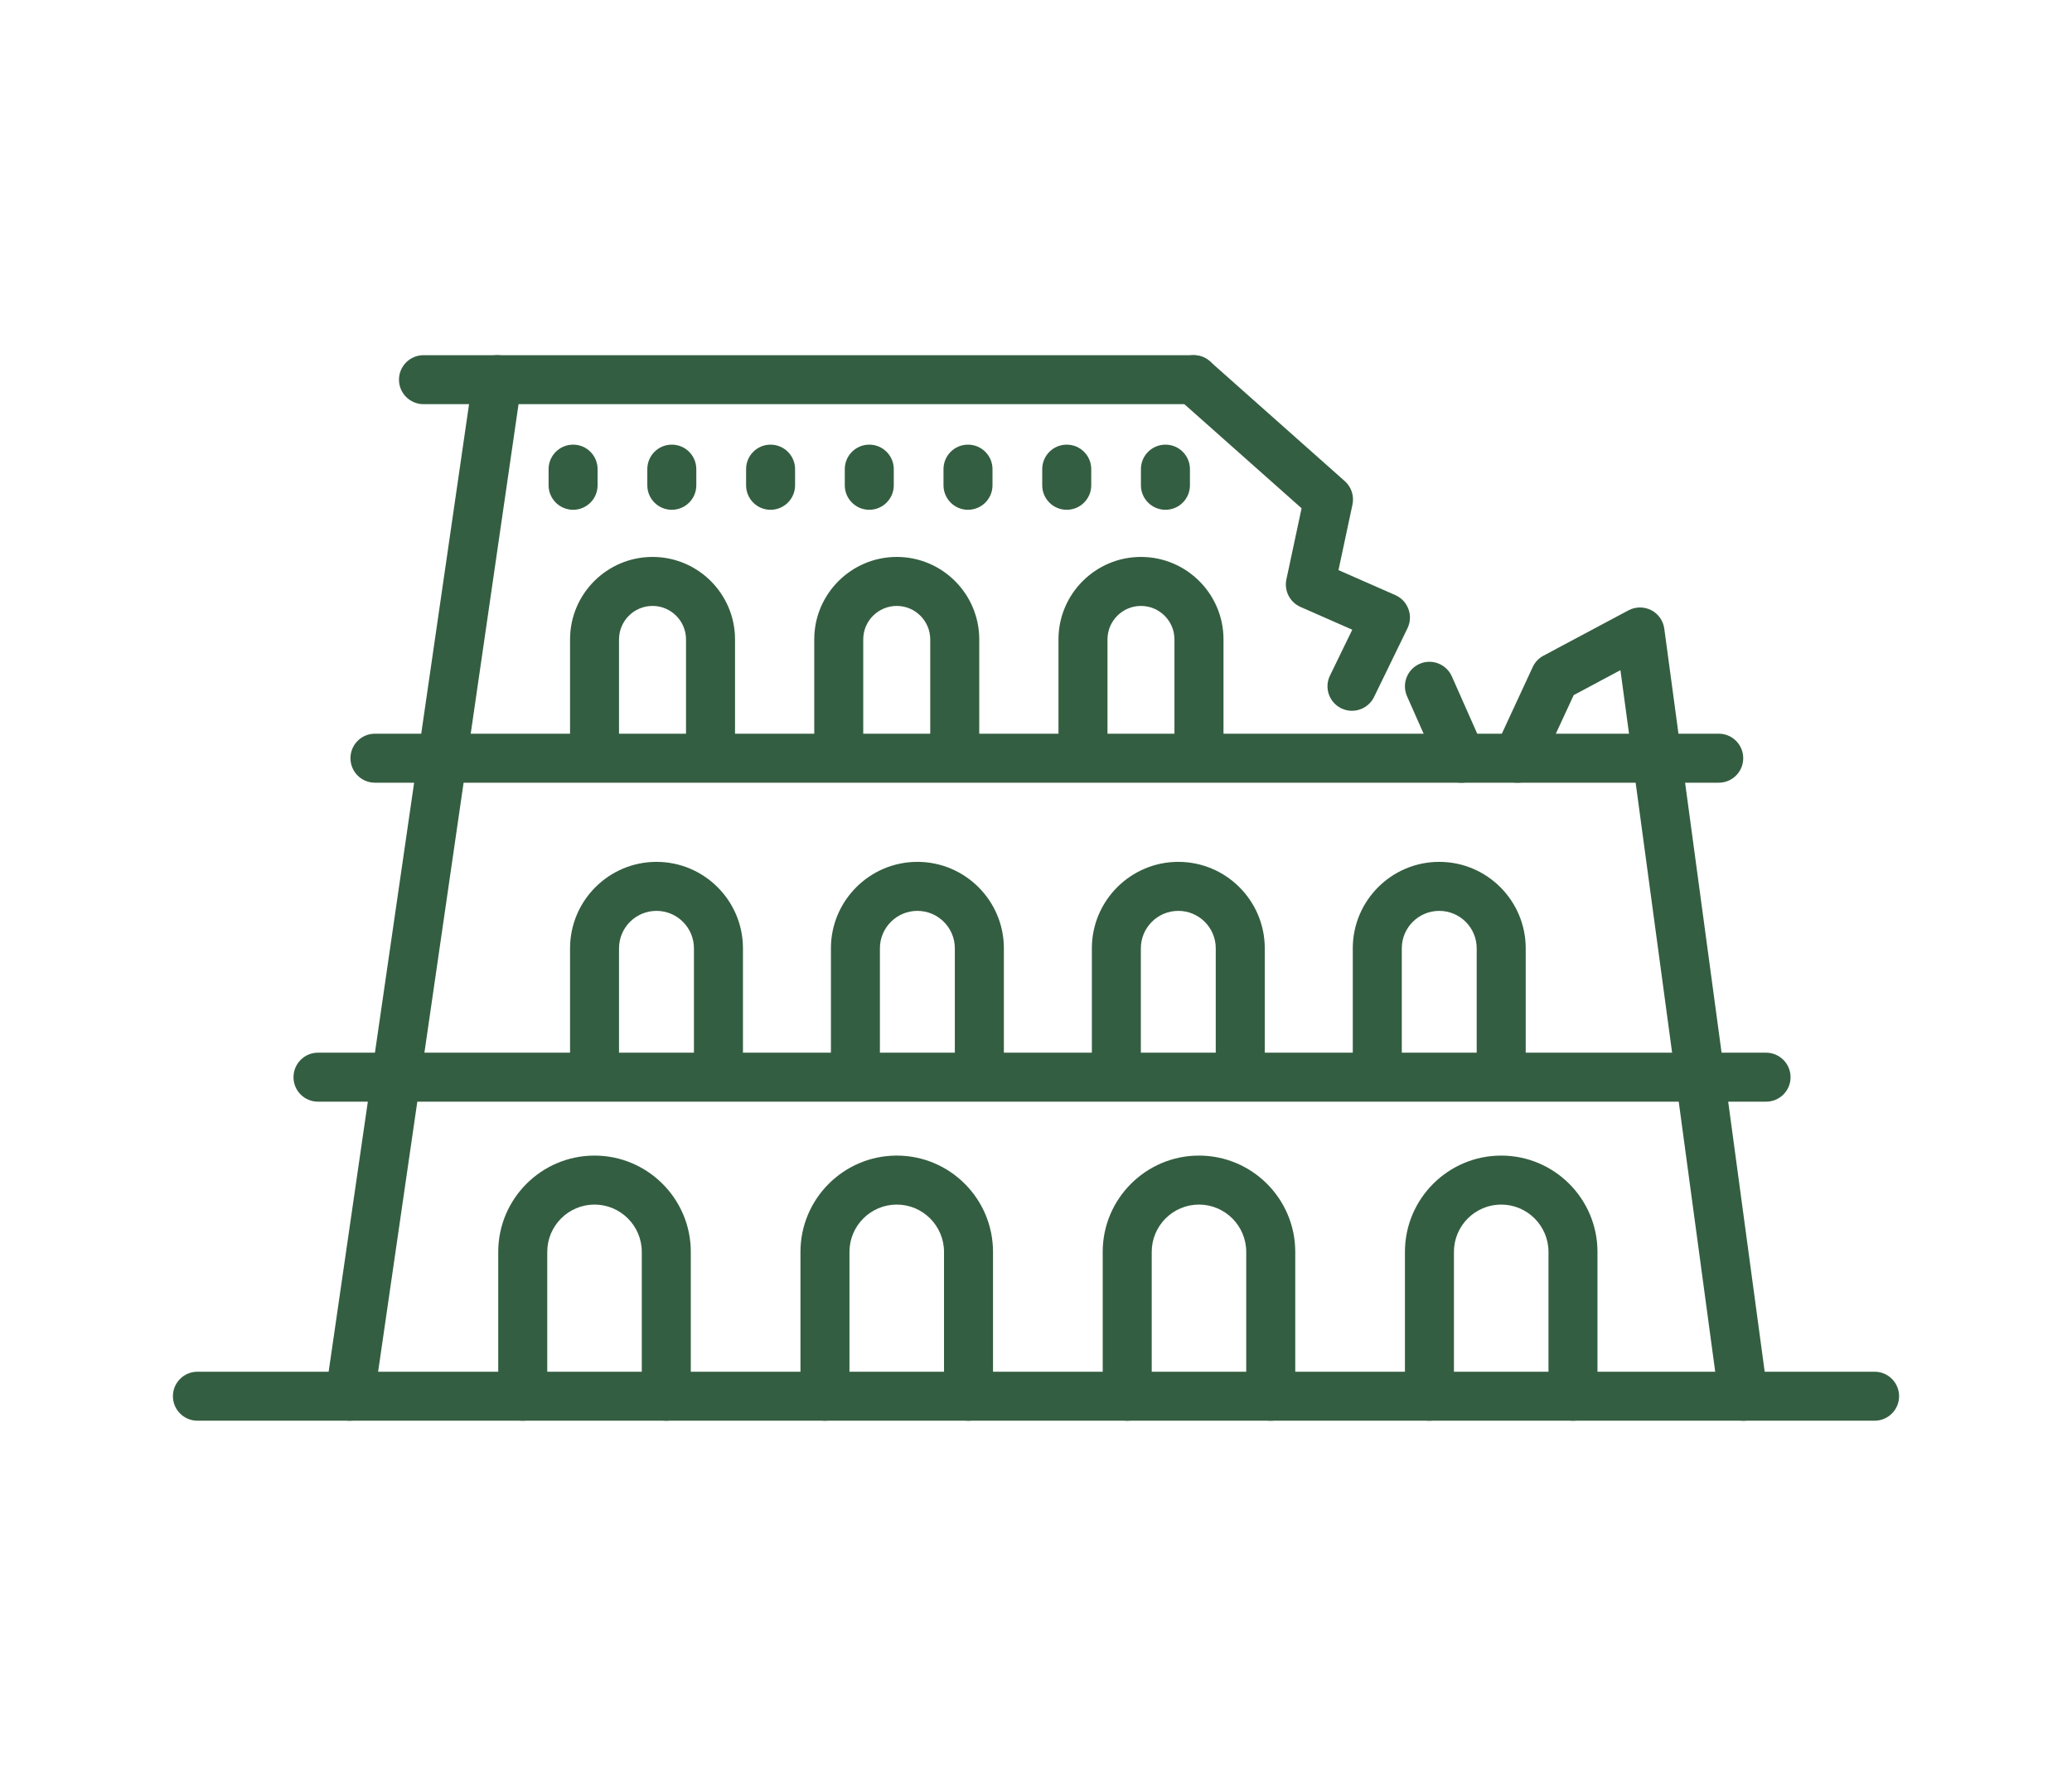
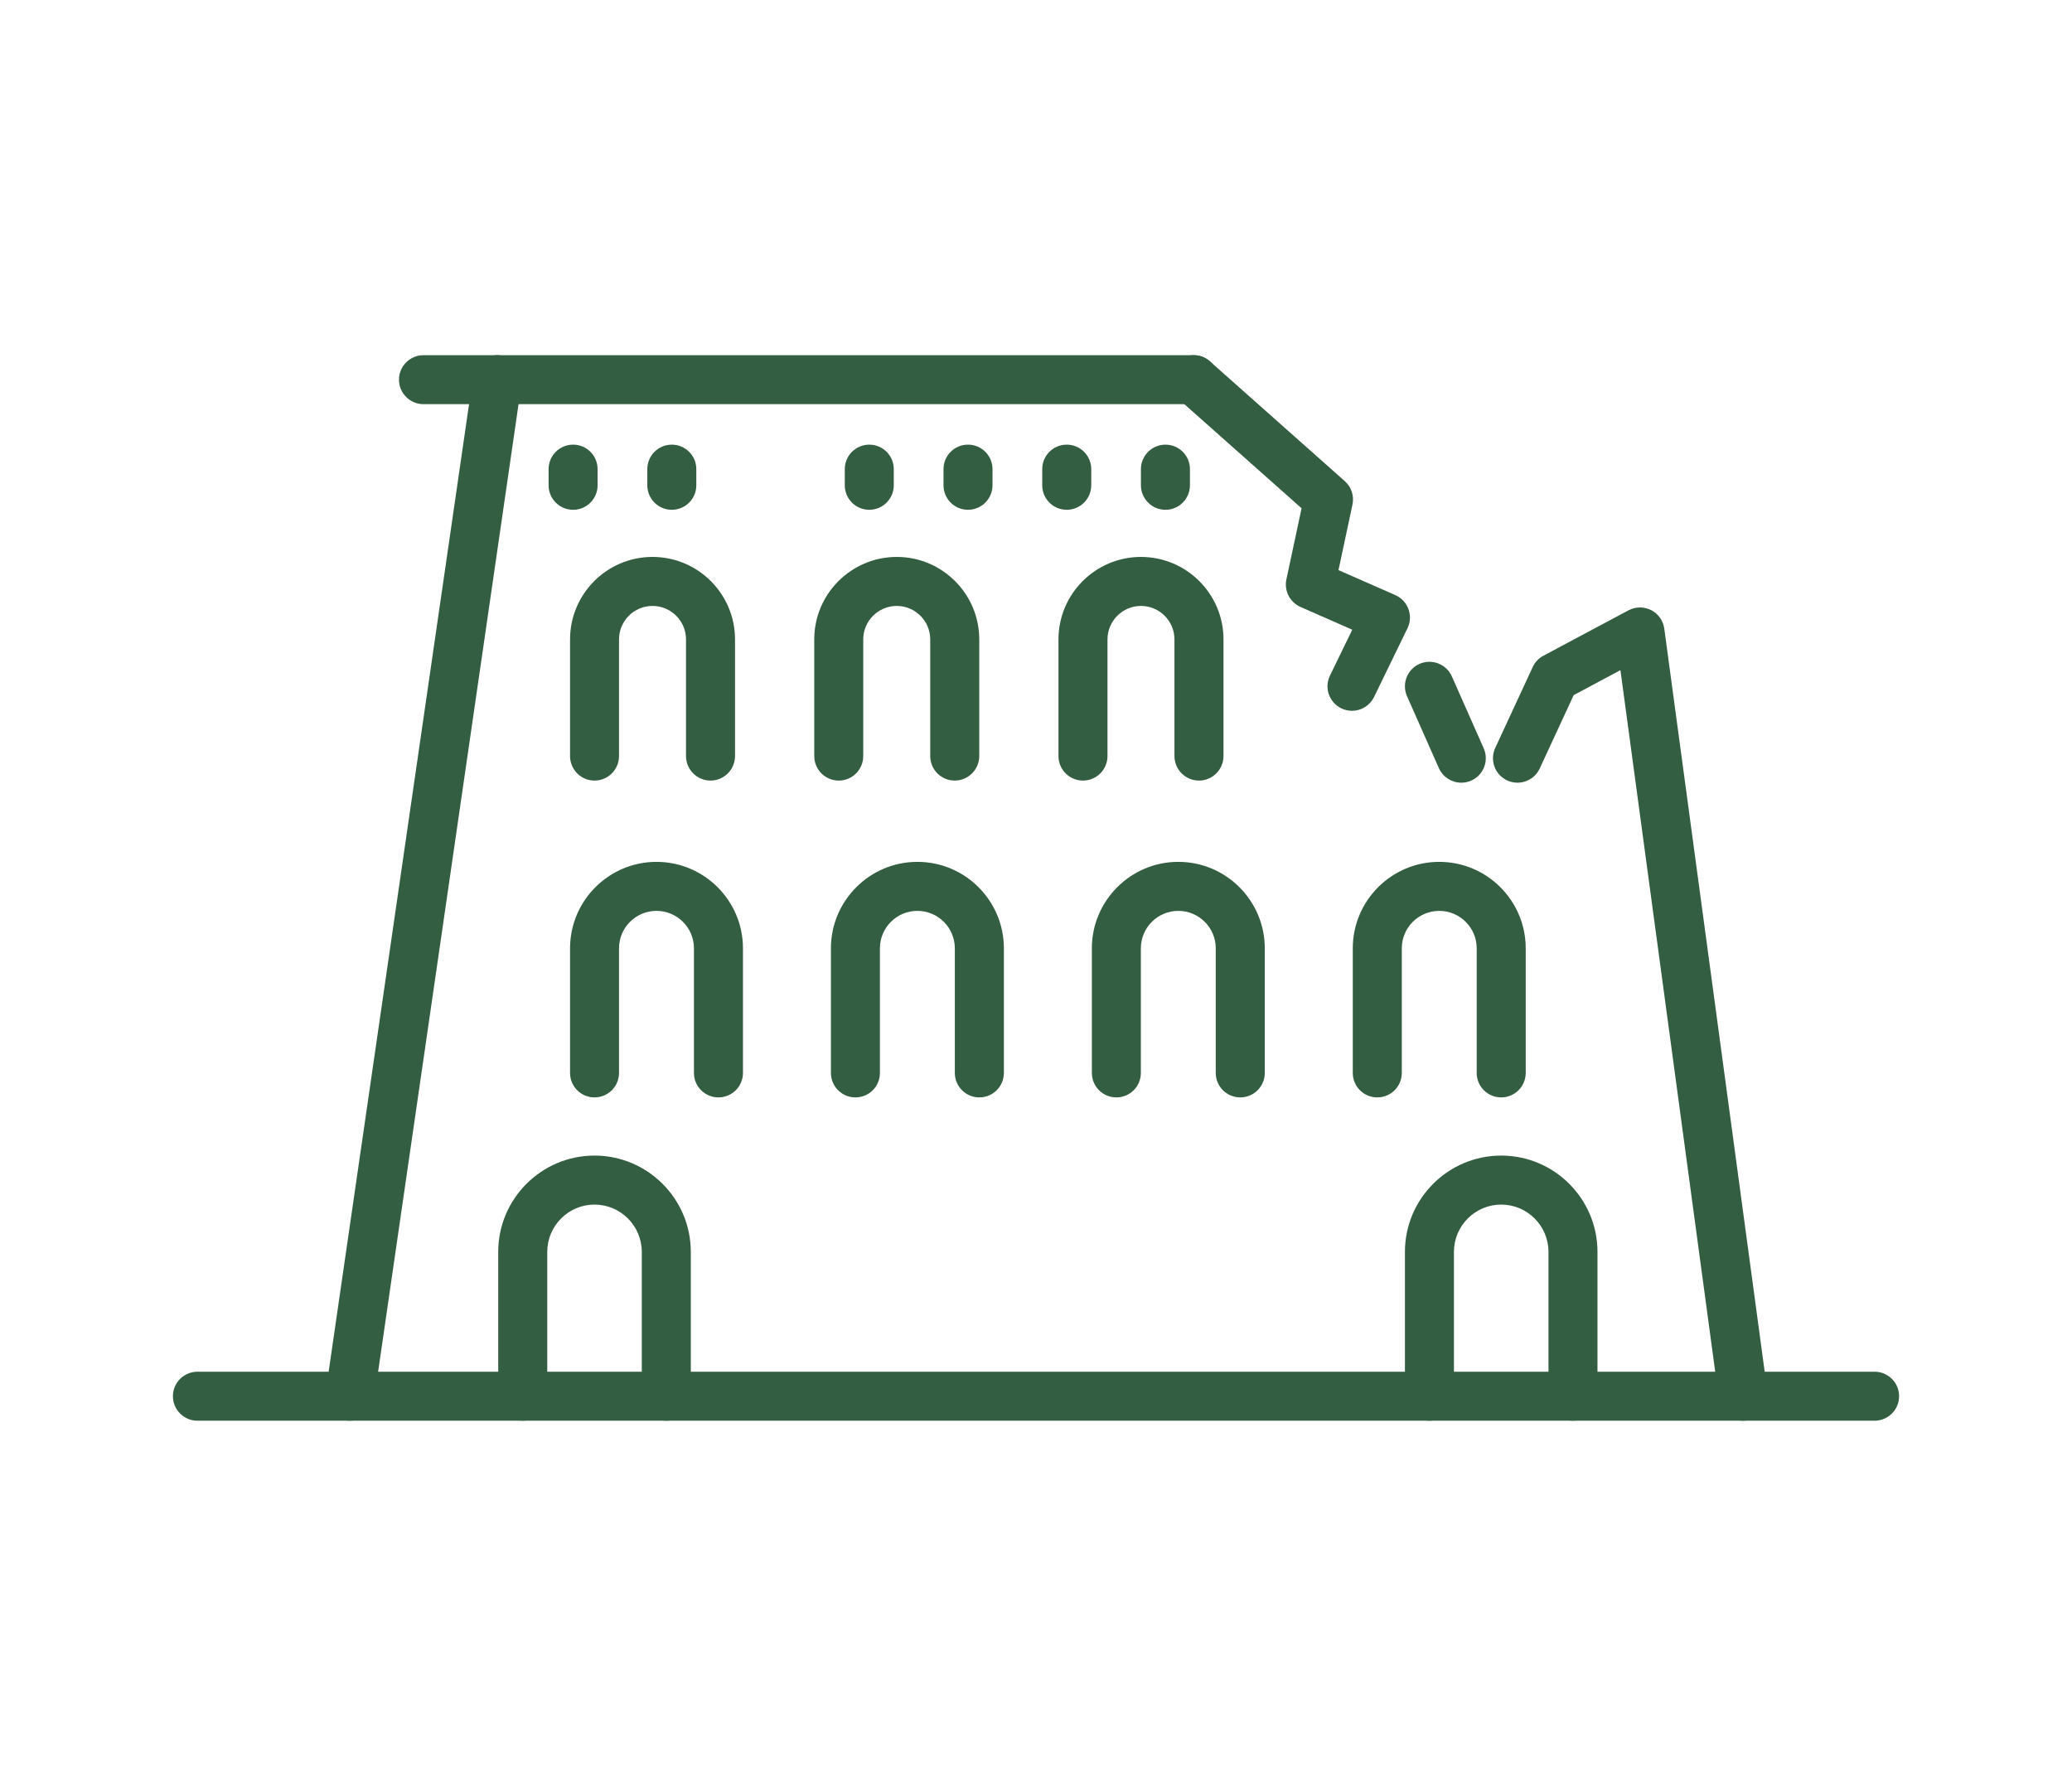
<svg xmlns="http://www.w3.org/2000/svg" version="1.1" id="Calque_1" x="0px" y="0px" width="175px" height="150px" viewBox="0 0 175 150" enable-background="new 0 0 175 150" xml:space="preserve">
  <g>
    <path fill="#345E41" d="M158.328,120H16.676c-1.143,0-2.072-0.927-2.072-2.069c0-1.144,0.93-2.068,2.072-2.068h141.652   c1.141,0,2.068,0.925,2.068,2.068C160.396,119.073,159.469,120,158.328,120z" />
-     <path fill="#345E41" d="M149.16,93.053H26.855c-1.143,0-2.066-0.924-2.066-2.065c0-1.145,0.924-2.073,2.066-2.073H149.16   c1.145,0,2.07,0.929,2.07,2.073C151.23,92.129,150.305,93.053,149.16,93.053z" />
    <path fill="#345E41" d="M147.232,120c-1.021,0-1.91-0.753-2.049-1.79l-8.322-61.605l-3.945,2.105l-2.873,6.2   c-0.479,1.038-1.709,1.488-2.748,1.008c-1.037-0.481-1.49-1.71-1.006-2.746l3.164-6.831c0.188-0.408,0.506-0.744,0.902-0.955   l7.186-3.834c0.598-0.317,1.314-0.323,1.92-0.015c0.602,0.31,1.014,0.893,1.104,1.566l8.721,64.549   c0.152,1.134-0.643,2.176-1.775,2.33C147.418,119.995,147.324,120,147.232,120z" />
    <path fill="#345E41" d="M123.42,66.111c-0.791,0-1.549-0.459-1.893-1.231l-2.691-6.074c-0.461-1.044,0.01-2.267,1.055-2.731   c1.043-0.461,2.266,0.011,2.73,1.054l2.691,6.074c0.465,1.043-0.01,2.267-1.053,2.731C123.988,66.053,123.703,66.111,123.42,66.111   z" />
    <path fill="#345E41" d="M114.186,60.038c-0.301,0-0.611-0.067-0.902-0.209c-1.029-0.501-1.457-1.739-0.955-2.766l1.883-3.875   l-4.371-1.922c-0.9-0.395-1.396-1.367-1.193-2.327l1.283-6.008l-10.488-9.314c-0.852-0.758-0.93-2.066-0.172-2.92   c0.76-0.856,2.068-0.932,2.922-0.173l11.387,10.115c0.557,0.493,0.803,1.25,0.65,1.978l-1.182,5.538l4.801,2.11   c0.514,0.226,0.912,0.652,1.107,1.181c0.197,0.529,0.166,1.111-0.08,1.62l-2.826,5.809   C115.689,59.61,114.955,60.038,114.186,60.038z" />
    <path fill="#345E41" d="M29.547,120c-0.098,0-0.197-0.006-0.297-0.02c-1.133-0.166-1.916-1.216-1.75-2.347l12.459-85.861   c0.162-1.13,1.213-1.915,2.342-1.75c1.133,0.165,1.918,1.214,1.752,2.346l-12.461,85.861C31.445,119.261,30.561,120,29.547,120z" />
-     <path fill="#345E41" d="M145.164,66.111H31.666c-1.143,0-2.066-0.926-2.066-2.069s0.924-2.07,2.066-2.07h113.498   c1.145,0,2.068,0.927,2.068,2.07S146.309,66.111,145.164,66.111z" />
    <path fill="#345E41" d="M100.818,34.138H35.77c-1.143,0-2.072-0.925-2.072-2.068c0-1.144,0.93-2.069,2.072-2.069h65.049   c1.143,0,2.068,0.926,2.068,2.069C102.887,33.213,101.961,34.138,100.818,34.138z" />
    <path fill="#345E41" d="M56.271,120c-1.143,0-2.066-0.927-2.066-2.069v-12.191c0-2.201-1.793-3.995-3.994-3.995   c-2.199,0-3.99,1.794-3.99,3.995v12.191c0,1.143-0.928,2.069-2.072,2.069c-1.141,0-2.068-0.927-2.068-2.069v-12.191   c0-4.483,3.646-8.133,8.131-8.133c4.482,0,8.133,3.649,8.133,8.133v12.191C58.344,119.073,57.416,120,56.271,120z" />
-     <path fill="#345E41" d="M81.801,120c-1.143,0-2.07-0.927-2.07-2.069v-12.191c0-2.201-1.791-3.995-3.99-3.995   c-2.205,0-3.996,1.794-3.996,3.995v12.191c0,1.143-0.924,2.069-2.066,2.069s-2.072-0.927-2.072-2.069v-12.191   c0-4.483,3.65-8.133,8.135-8.133s8.127,3.649,8.127,8.133v12.191C83.867,119.073,82.943,120,81.801,120z" />
-     <path fill="#345E41" d="M107.324,120c-1.141,0-2.068-0.927-2.068-2.069v-12.191c0-2.201-1.793-3.995-3.992-3.995   c-2.201,0-3.99,1.794-3.99,3.995v12.191c0,1.143-0.928,2.069-2.07,2.069s-2.07-0.927-2.07-2.069v-12.191   c0-4.483,3.648-8.133,8.131-8.133s8.131,3.649,8.131,8.133v12.191C109.395,119.073,108.469,120,107.324,120z" />
    <path fill="#345E41" d="M132.852,120c-1.143,0-2.068-0.927-2.068-2.069v-12.191c0-2.201-1.791-3.995-3.994-3.995   s-3.992,1.794-3.992,3.995v12.191c0,1.143-0.926,2.069-2.068,2.069c-1.145,0-2.07-0.927-2.07-2.069v-12.191   c0-4.483,3.646-8.133,8.131-8.133s8.131,3.649,8.131,8.133v12.191C134.92,119.073,133.994,120,132.852,120z" />
    <path fill="#345E41" d="M60.676,92.692c-1.141,0-2.066-0.923-2.066-2.066V80.099c0-1.745-1.42-3.162-3.164-3.162   c-1.746,0-3.164,1.417-3.164,3.162v10.527c0,1.144-0.928,2.066-2.07,2.066s-2.066-0.923-2.066-2.066V80.099   c0-4.025,3.275-7.302,7.301-7.302s7.303,3.276,7.303,7.302v10.527C62.748,91.77,61.82,92.692,60.676,92.692z" />
    <path fill="#345E41" d="M82.715,92.692c-1.143,0-2.07-0.923-2.07-2.066V80.099c0-1.745-1.42-3.162-3.164-3.162   c-1.74,0-3.164,1.417-3.164,3.162v10.527c0,1.144-0.924,2.066-2.068,2.066c-1.141,0-2.07-0.923-2.07-2.066V80.099   c0-4.025,3.279-7.302,7.303-7.302c4.027,0,7.305,3.276,7.305,7.302v10.527C84.785,91.77,83.857,92.692,82.715,92.692z" />
    <path fill="#345E41" d="M104.754,92.692c-1.143,0-2.072-0.923-2.072-2.066V80.099c0-1.745-1.418-3.162-3.162-3.162   c-1.746,0-3.164,1.417-3.164,3.162v10.527c0,1.144-0.924,2.066-2.068,2.066c-1.143,0-2.07-0.923-2.07-2.066V80.099   c0-4.025,3.277-7.302,7.303-7.302c4.027,0,7.301,3.276,7.301,7.302v10.527C106.82,91.77,105.896,92.692,104.754,92.692z" />
    <path fill="#345E41" d="M126.789,92.692c-1.141,0-2.068-0.923-2.068-2.066V80.099c0-1.745-1.42-3.162-3.164-3.162   s-3.162,1.417-3.162,3.162v10.527c0,1.144-0.928,2.066-2.07,2.066c-1.145,0-2.07-0.923-2.07-2.066V80.099   c0-4.025,3.273-7.302,7.303-7.302c4.027,0,7.303,3.276,7.303,7.302v10.527C128.859,91.77,127.932,92.692,126.789,92.692z" />
    <path fill="#345E41" d="M60.01,65.931c-1.141,0-2.07-0.928-2.07-2.071v-9.853c0-1.558-1.268-2.827-2.828-2.827   c-1.563,0-2.83,1.269-2.83,2.827v9.853c0,1.143-0.928,2.071-2.07,2.071s-2.066-0.928-2.066-2.071v-9.853   c0-3.841,3.121-6.966,6.967-6.966c3.842,0,6.967,3.125,6.967,6.966v9.853C62.078,65.003,61.154,65.931,60.01,65.931z" />
    <path fill="#345E41" d="M80.635,65.931c-1.145,0-2.068-0.928-2.068-2.071v-9.853c0-1.558-1.271-2.827-2.826-2.827   c-1.563,0-2.832,1.269-2.832,2.827v9.853c0,1.143-0.924,2.071-2.068,2.071c-1.143,0-2.07-0.928-2.07-2.071v-9.853   c0-3.841,3.127-6.966,6.971-6.966c3.84,0,6.965,3.125,6.965,6.966v9.853C82.705,65.003,81.777,65.931,80.635,65.931z" />
    <path fill="#345E41" d="M101.264,65.931c-1.143,0-2.07-0.928-2.07-2.071v-9.853c0-1.558-1.27-2.827-2.83-2.827   c-1.557,0-2.826,1.269-2.826,2.827v9.853c0,1.143-0.928,2.071-2.07,2.071c-1.145,0-2.07-0.928-2.07-2.071v-9.853   c0-3.841,3.129-6.966,6.967-6.966c3.844,0,6.971,3.125,6.971,6.966v9.853C103.334,65.003,102.406,65.931,101.264,65.931z" />
    <path fill="#345E41" d="M48.406,43.059c-1.143,0-2.072-0.926-2.072-2.069v-1.364c0-1.144,0.93-2.069,2.072-2.069   s2.066,0.926,2.066,2.069v1.364C50.473,42.133,49.549,43.059,48.406,43.059z" />
    <path fill="#345E41" d="M56.74,43.059c-1.145,0-2.068-0.926-2.068-2.069v-1.364c0-1.144,0.924-2.069,2.068-2.069   s2.07,0.926,2.07,2.069v1.364C58.811,42.133,57.885,43.059,56.74,43.059z" />
-     <path fill="#345E41" d="M65.078,43.059c-1.143,0-2.064-0.926-2.064-2.069v-1.364c0-1.144,0.922-2.069,2.064-2.069   s2.074,0.926,2.074,2.069v1.364C67.152,42.133,66.221,43.059,65.078,43.059z" />
    <path fill="#345E41" d="M73.418,43.059c-1.143,0-2.068-0.926-2.068-2.069v-1.364c0-1.144,0.926-2.069,2.068-2.069   c1.141,0,2.07,0.926,2.07,2.069v1.364C75.488,42.133,74.559,43.059,73.418,43.059z" />
    <path fill="#345E41" d="M81.754,43.059c-1.141,0-2.066-0.926-2.066-2.069v-1.364c0-1.144,0.926-2.069,2.066-2.069   c1.146,0,2.072,0.926,2.072,2.069v1.364C83.826,42.133,82.9,43.059,81.754,43.059z" />
    <path fill="#345E41" d="M90.096,43.059c-1.145,0-2.07-0.926-2.07-2.069v-1.364c0-1.144,0.926-2.069,2.07-2.069   c1.143,0,2.07,0.926,2.07,2.069v1.364C92.166,42.133,91.238,43.059,90.096,43.059z" />
    <path fill="#345E41" d="M98.434,43.059c-1.141,0-2.072-0.926-2.072-2.069v-1.364c0-1.144,0.932-2.069,2.072-2.069   c1.145,0,2.068,0.926,2.068,2.069v1.364C100.502,42.133,99.578,43.059,98.434,43.059z" />
  </g>
</svg>